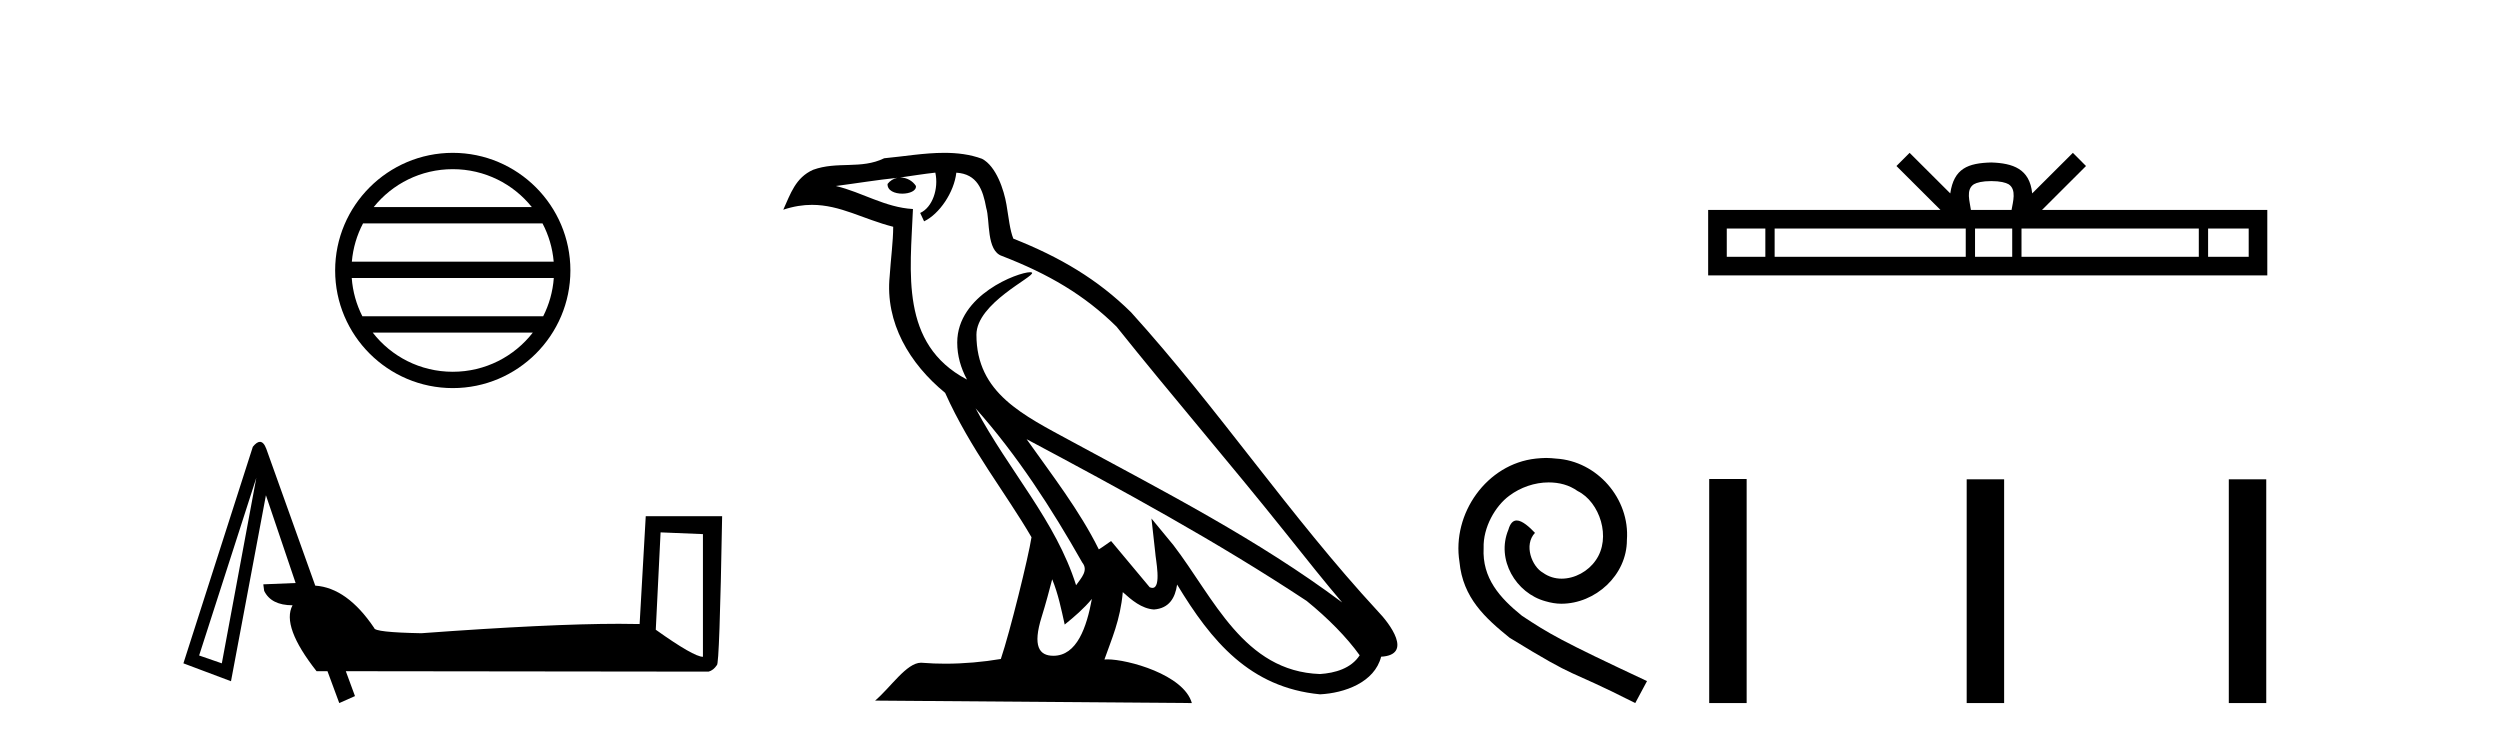
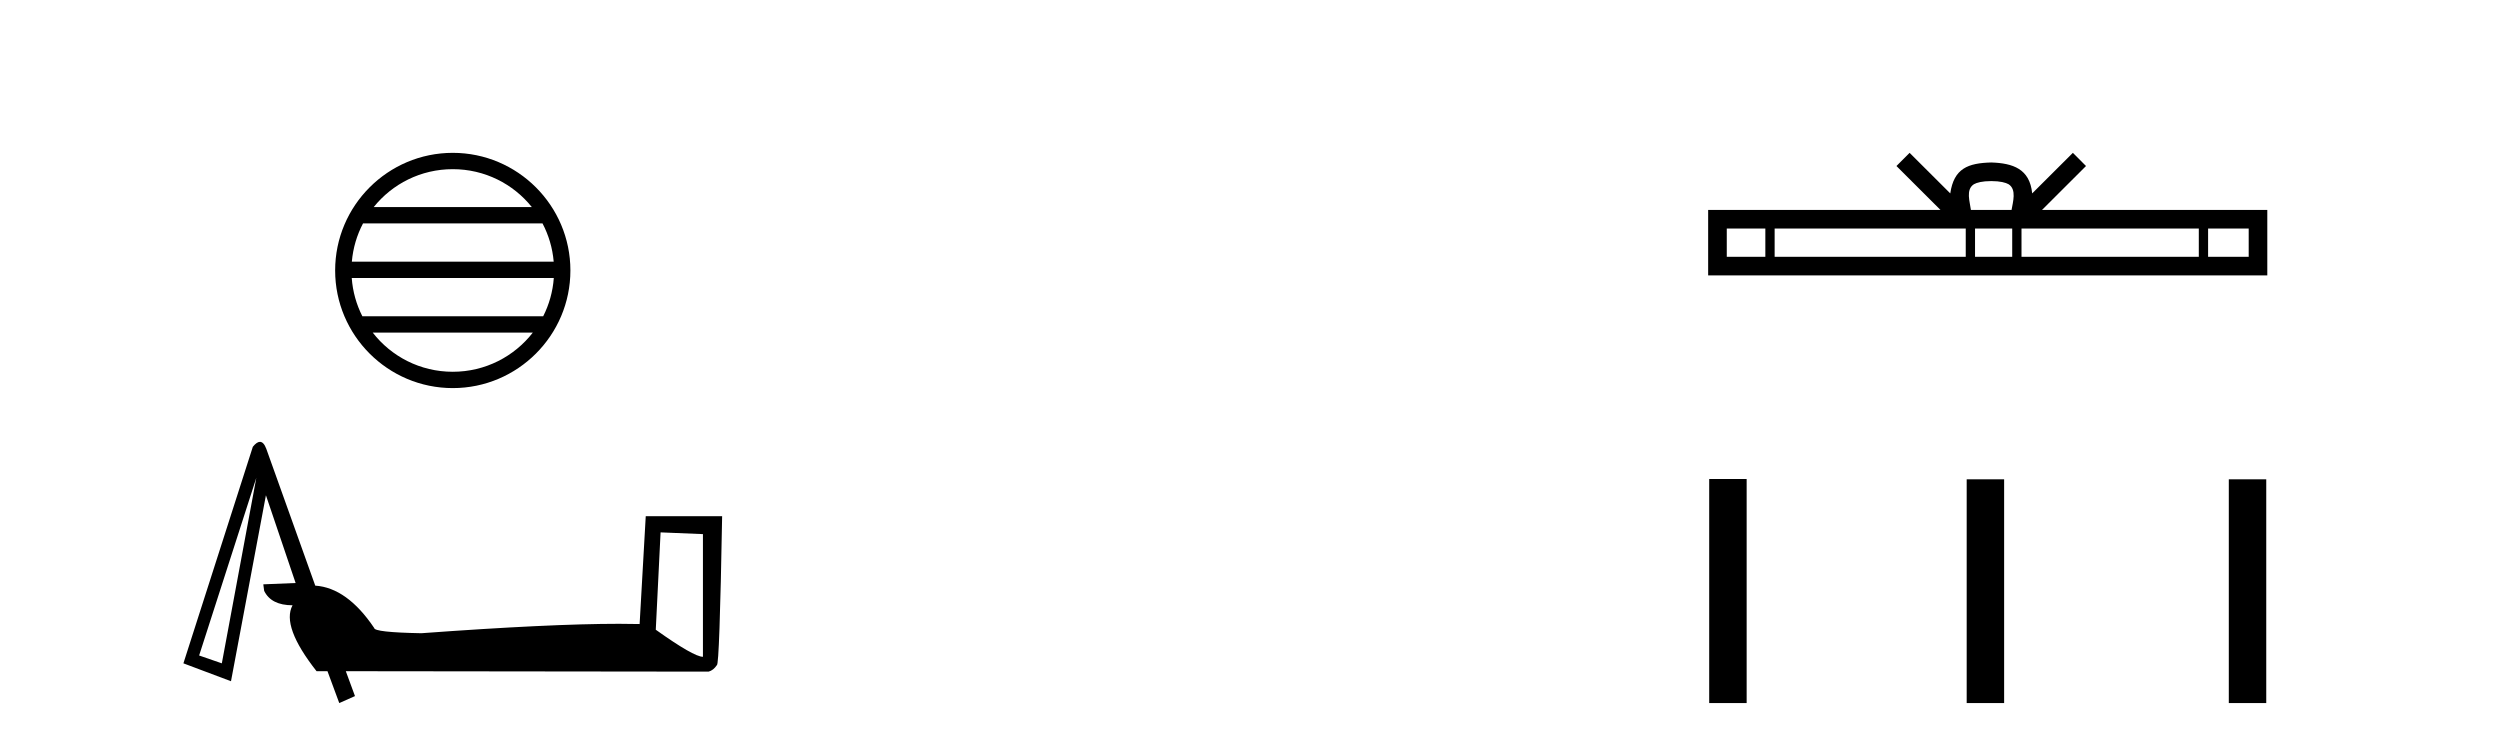
<svg xmlns="http://www.w3.org/2000/svg" width="138.0" height="41.0">
  <path d="M 24.993 9.338 C 26.758 9.338 28.332 10.153 29.356 11.429 L 20.63 11.429 C 21.654 10.153 23.227 9.338 24.993 9.338 ZM 29.946 12.33 C 30.283 12.971 30.499 13.685 30.564 14.443 L 19.422 14.443 C 19.487 13.685 19.703 12.971 20.04 12.33 ZM 30.57 15.344 C 30.515 16.101 30.31 16.816 29.984 17.458 L 20.002 17.458 C 19.676 16.816 19.471 16.101 19.416 15.344 ZM 29.412 18.359 C 28.39 19.676 26.791 20.522 24.993 20.522 C 23.194 20.522 21.596 19.676 20.574 18.359 ZM 24.993 8.437 C 21.414 8.437 18.5 11.351 18.5 14.93 C 18.5 18.509 21.414 21.423 24.993 21.423 C 28.572 21.423 31.486 18.509 31.486 14.93 C 31.486 11.351 28.572 8.437 24.993 8.437 Z" style="fill:#000000;stroke:none" />
  <path d="M 36.464 29.387 L 38.802 29.483 L 38.802 36.255 Q 38.295 36.255 36.199 34.761 L 36.464 29.387 ZM 14.149 26.374 L 12.245 36.616 L 10.992 36.183 L 10.992 36.183 Q 11.006 36.163 14.149 26.374 ZM 14.349 24.39 Q 14.175 24.39 13.956 24.663 L 10.124 36.616 L 12.751 37.604 L 14.679 27.338 L 16.318 32.182 L 14.534 32.255 L 14.582 32.616 Q 14.968 33.411 16.149 33.411 Q 15.522 34.568 17.474 37.05 L 18.077 37.05 L 18.727 38.809 L 19.595 38.424 L 19.089 37.05 L 39.115 37.074 Q 39.38 37.002 39.573 36.713 Q 39.717 36.713 39.862 28.495 L 35.645 28.495 L 35.307 34.447 Q 34.779 34.434 34.167 34.434 Q 30.342 34.434 23.258 34.954 Q 20.655 34.905 20.655 34.664 Q 19.161 32.447 17.402 32.327 L 14.703 24.784 Q 14.558 24.39 14.349 24.39 Z" style="fill:#000000;stroke:none" />
-   <path d="M 53.852 22.54 L 53.852 22.54 C 56.146 25.118 58.046 28.06 59.739 31.048 C 60.094 31.486 59.694 31.888 59.4 32.305 C 58.285 28.763 55.718 26.03 53.852 22.54 ZM 51.631 9.529 C 51.823 10.422 51.47 11.451 50.794 11.755 L 51.01 12.217 C 51.855 11.815 52.668 10.612 52.789 9.532 C 53.943 9.601 54.259 10.47 54.44 11.479 C 54.656 12.168 54.437 13.841 55.31 14.13 C 57.89 15.129 59.863 16.285 61.633 18.031 C 64.688 21.852 67.881 25.552 70.935 29.376 C 72.122 30.865 73.208 32.228 74.089 33.257 C 69.45 29.789 64.266 27.136 59.181 24.38 C 56.478 22.911 53.899 21.71 53.899 18.477 C 53.899 16.738 57.103 15.281 56.971 15.055 C 56.959 15.035 56.922 15.026 56.864 15.026 C 56.206 15.026 52.839 16.274 52.839 18.907 C 52.839 19.637 53.035 20.313 53.374 20.944 C 53.369 20.944 53.364 20.943 53.359 20.943 C 49.666 18.986 50.252 15.028 50.395 11.538 C 48.861 11.453 47.597 10.616 46.139 10.267 C 47.27 10.121 48.396 9.933 49.529 9.816 L 49.529 9.816 C 49.317 9.858 49.122 9.982 48.993 10.154 C 48.974 10.526 49.395 10.69 49.805 10.69 C 50.206 10.69 50.596 10.534 50.558 10.264 C 50.377 9.982 50.047 9.799 49.71 9.799 C 49.7 9.799 49.69 9.799 49.68 9.799 C 50.244 9.719 50.994 9.599 51.631 9.529 ZM 58.081 31.976 C 58.412 32.78 58.584 33.632 58.771 34.476 C 59.309 34.04 59.831 33.593 60.272 33.06 L 60.272 33.06 C 59.984 34.623 59.448 36.199 58.146 36.199 C 57.359 36.199 56.994 35.667 57.499 34.054 C 57.737 33.293 57.926 32.566 58.081 31.976 ZM 56.668 24.242 L 56.668 24.242 C 61.933 27.047 67.148 29.879 72.128 33.171 C 73.301 34.122 74.346 35.181 75.054 36.172 C 74.584 36.901 73.691 37.152 72.865 37.207 C 68.649 37.06 66.999 32.996 64.773 30.093 L 63.561 28.622 L 63.77 30.507 C 63.785 30.846 64.132 32.452 63.614 32.452 C 63.57 32.452 63.52 32.44 63.462 32.415 L 61.332 29.865 C 61.104 30.015 60.89 30.186 60.654 30.325 C 59.598 28.187 58.051 26.196 56.668 24.242 ZM 52.123 8.437 C 51.016 8.437 49.882 8.636 48.807 8.736 C 47.525 9.361 46.227 8.884 44.882 9.373 C 43.911 9.809 43.639 10.693 43.237 11.576 C 43.809 11.386 44.33 11.308 44.821 11.308 C 46.387 11.308 47.649 12.097 49.305 12.518 C 49.302 13.349 49.172 14.292 49.11 15.242 C 48.853 17.816 50.209 20.076 52.171 21.685 C 53.576 24.814 55.52 27.214 56.939 29.655 C 56.77 30.752 55.749 34.89 55.246 36.376 C 54.261 36.542 53.209 36.636 52.174 36.636 C 51.757 36.636 51.342 36.62 50.936 36.588 C 50.905 36.584 50.873 36.582 50.841 36.582 C 50.043 36.582 49.166 37.945 48.306 38.673 L 65.79 38.809 C 65.345 37.233 62.238 36.397 61.134 36.397 C 61.07 36.397 61.013 36.399 60.964 36.405 C 61.354 35.29 61.84 34.243 61.978 32.686 C 62.466 33.123 63.013 33.595 63.696 33.644 C 64.532 33.582 64.87 33.011 64.976 32.267 C 66.868 35.396 68.984 37.951 72.865 38.327 C 74.206 38.261 75.877 37.675 76.238 36.25 C 78.017 36.149 76.713 34.416 76.053 33.737 C 71.212 28.498 67.217 22.517 62.434 17.238 C 60.592 15.421 58.512 14.192 55.936 13.173 C 55.745 12.702 55.682 12.032 55.557 11.295 C 55.421 10.491 54.992 9.174 54.207 8.765 C 53.539 8.519 52.837 8.437 52.123 8.437 Z" style="fill:#000000;stroke:none" />
-   <path d="M 85.346 25.279 C 85.158 25.279 84.97 25.297 84.783 25.314 C 82.066 25.604 80.136 28.354 80.563 31.019 C 80.751 33.001 81.981 34.111 83.331 35.205 C 87.345 37.665 86.218 36.759 90.266 38.809 L 90.915 37.596 C 86.098 35.341 85.517 34.983 84.014 33.992 C 82.784 33.001 81.81 31.908 81.896 30.251 C 81.861 29.106 82.545 27.927 83.313 27.364 C 83.928 26.902 84.714 26.629 85.483 26.629 C 86.064 26.629 86.61 26.766 87.089 27.107 C 88.302 27.705 88.968 29.687 88.08 30.934 C 87.67 31.532 86.935 31.942 86.2 31.942 C 85.842 31.942 85.483 31.839 85.175 31.617 C 84.56 31.276 84.099 30.08 84.731 29.414 C 84.441 29.106 84.031 28.73 83.723 28.73 C 83.518 28.73 83.365 28.884 83.262 29.243 C 82.579 30.883 83.672 32.745 85.312 33.189 C 85.603 33.274 85.893 33.326 86.183 33.326 C 88.063 33.326 89.805 31.754 89.805 29.807 C 89.976 27.534 88.165 25.45 85.893 25.314 C 85.722 25.297 85.534 25.279 85.346 25.279 Z" style="fill:#000000;stroke:none" />
  <path d="M 109.916 9.996 C 110.416 9.996 110.718 10.081 110.874 10.17 C 111.328 10.46 111.111 11.153 111.038 11.587 L 108.794 11.587 C 108.74 11.144 108.495 10.467 108.959 10.17 C 109.115 10.081 109.416 9.996 109.916 9.996 ZM 97.447 12.614 L 97.447 14.174 L 95.318 14.174 L 95.318 12.614 ZM 108.509 12.614 L 108.509 14.174 L 97.96 14.174 L 97.96 12.614 ZM 111.074 12.614 L 111.074 14.174 L 109.022 14.174 L 109.022 12.614 ZM 121.374 12.614 L 121.374 14.174 L 111.587 14.174 L 111.587 12.614 ZM 124.128 12.614 L 124.128 14.174 L 121.887 14.174 L 121.887 12.614 ZM 105.41 8.437 L 104.684 9.164 L 107.113 11.587 L 94.29 11.587 L 94.29 15.201 L 125.155 15.201 L 125.155 11.587 L 112.72 11.587 L 115.148 9.164 L 114.422 8.437 L 112.177 10.676 C 112.042 9.319 111.112 9.007 109.916 8.969 C 108.638 9.003 107.854 9.292 107.655 10.676 L 105.41 8.437 Z" style="fill:#000000;stroke:none" />
  <path d="M 94.348 26.441 L 94.348 38.809 L 96.415 38.809 L 96.415 26.441 ZM 108.561 26.458 L 108.561 38.809 L 110.628 38.809 L 110.628 26.458 ZM 123.03 26.458 L 123.03 38.809 L 125.097 38.809 L 125.097 26.458 Z" style="fill:#000000;stroke:none" />
</svg>